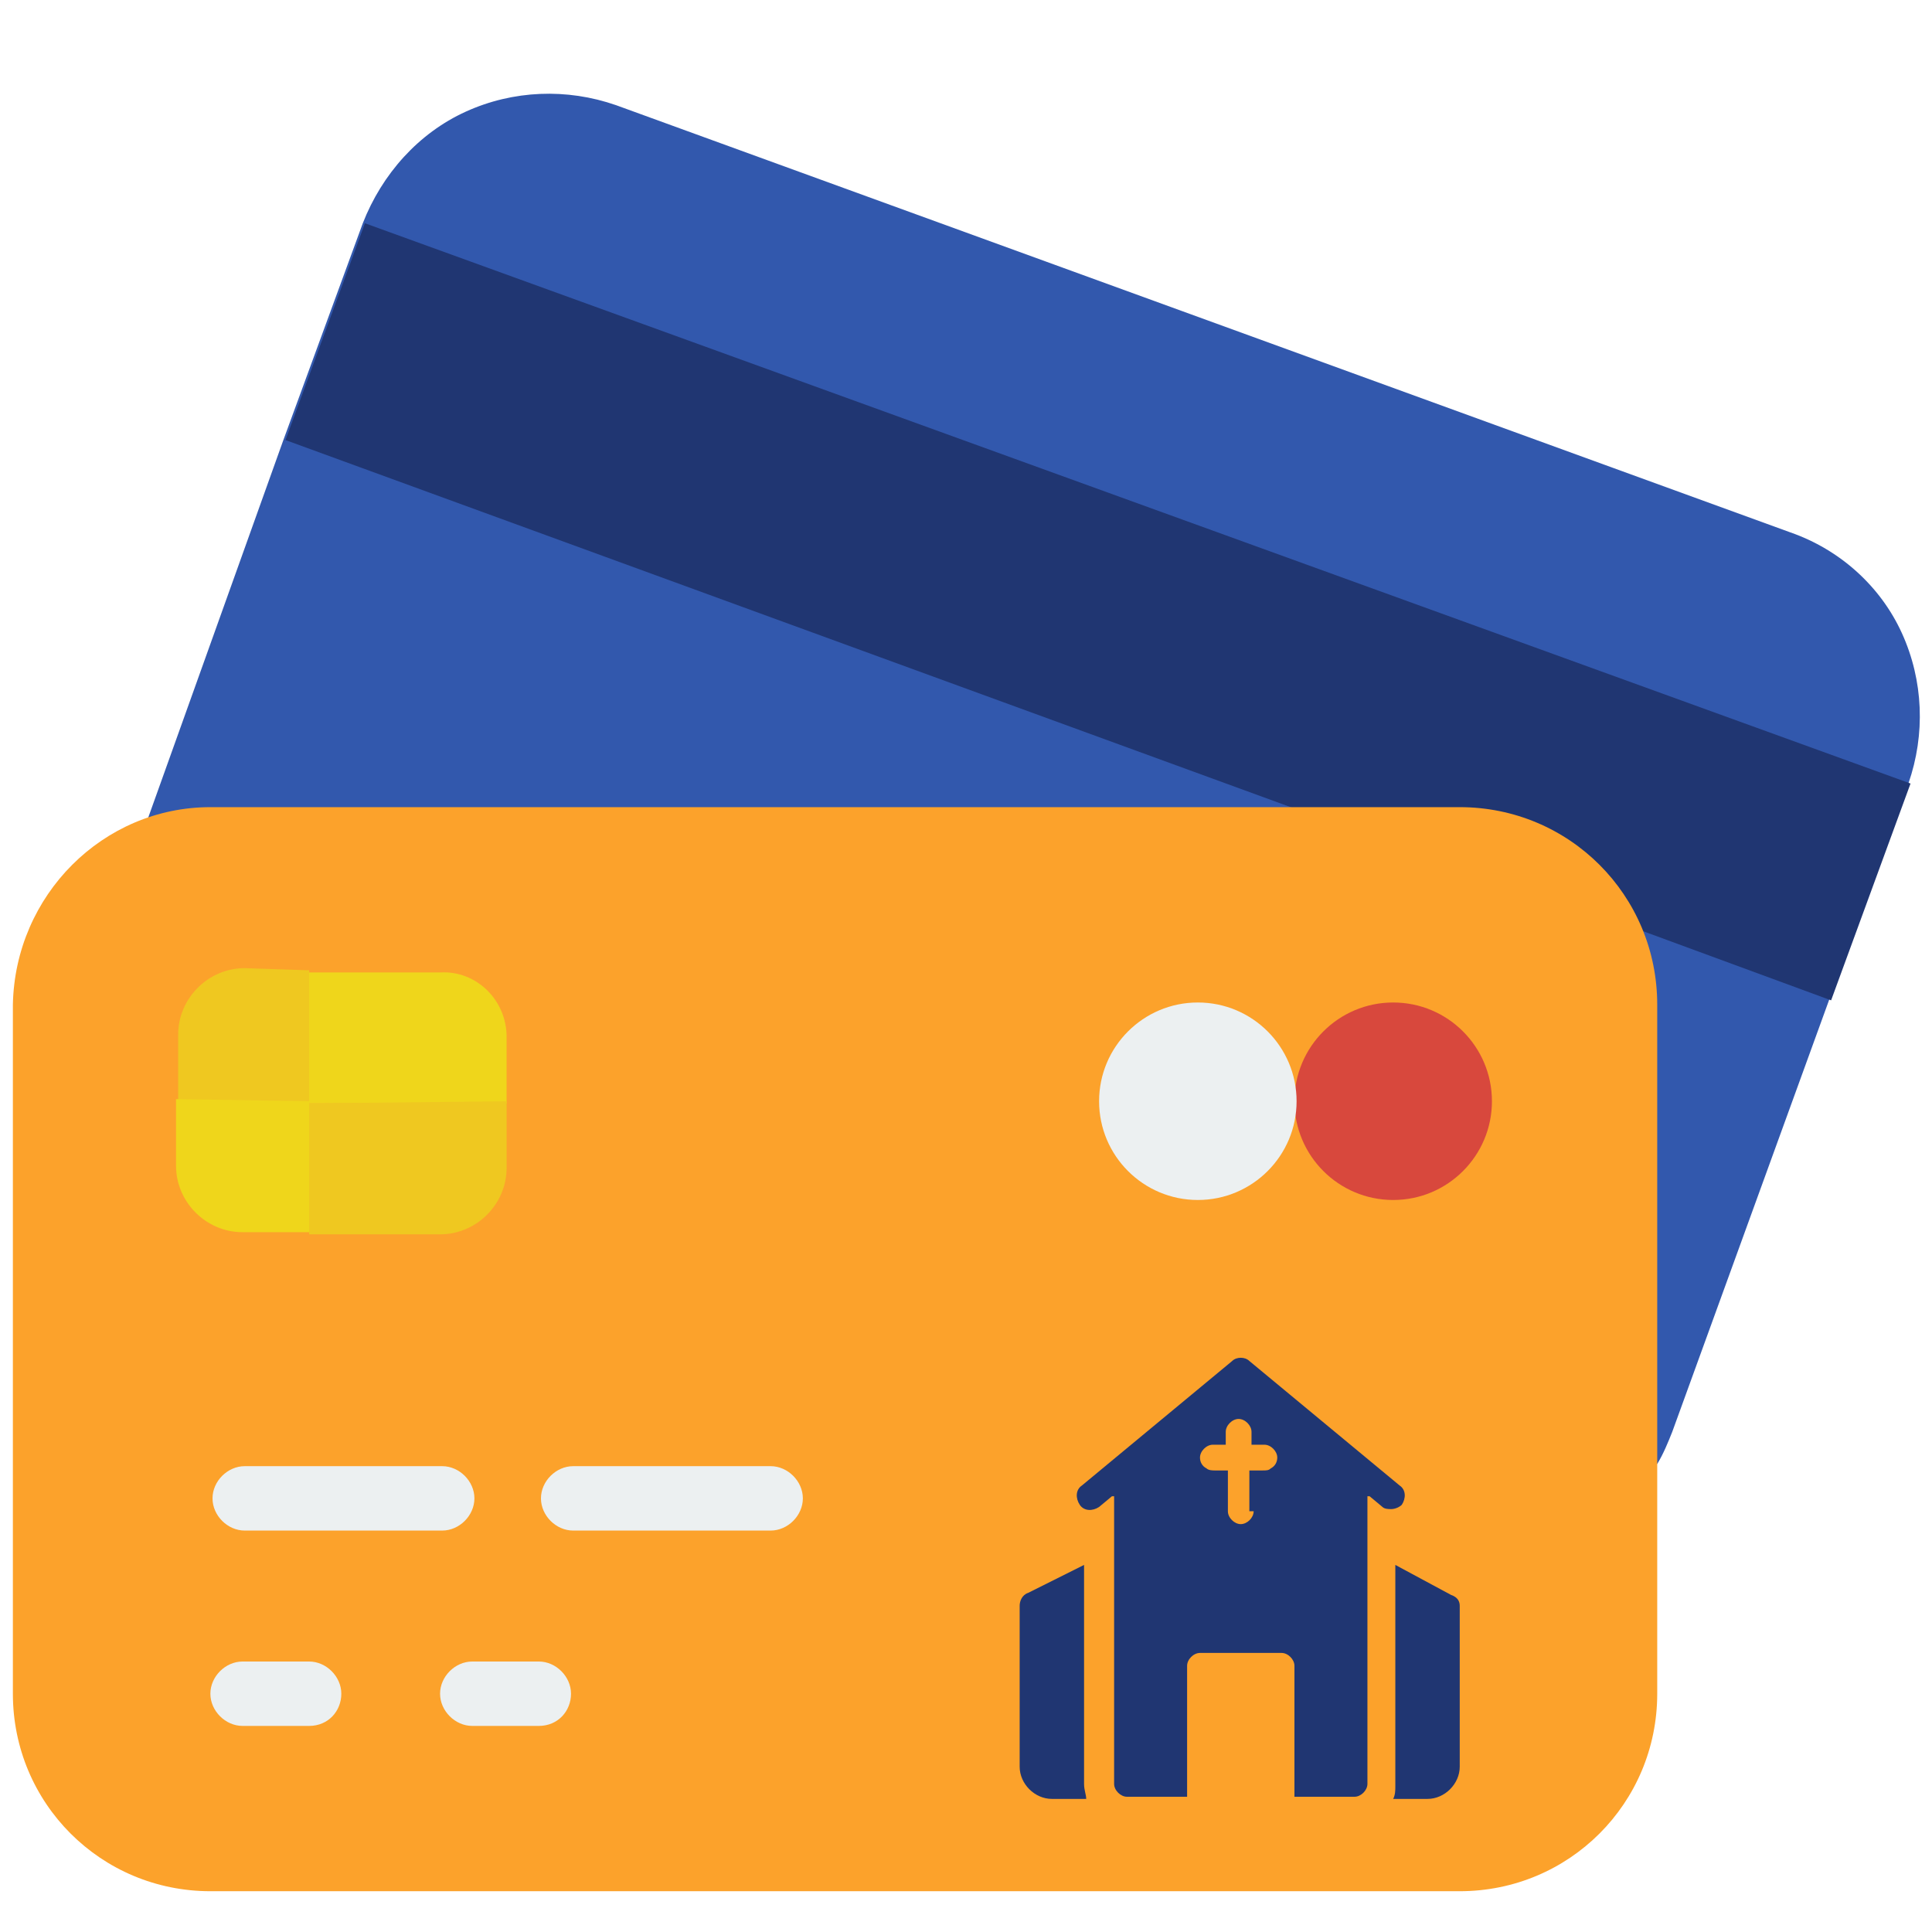
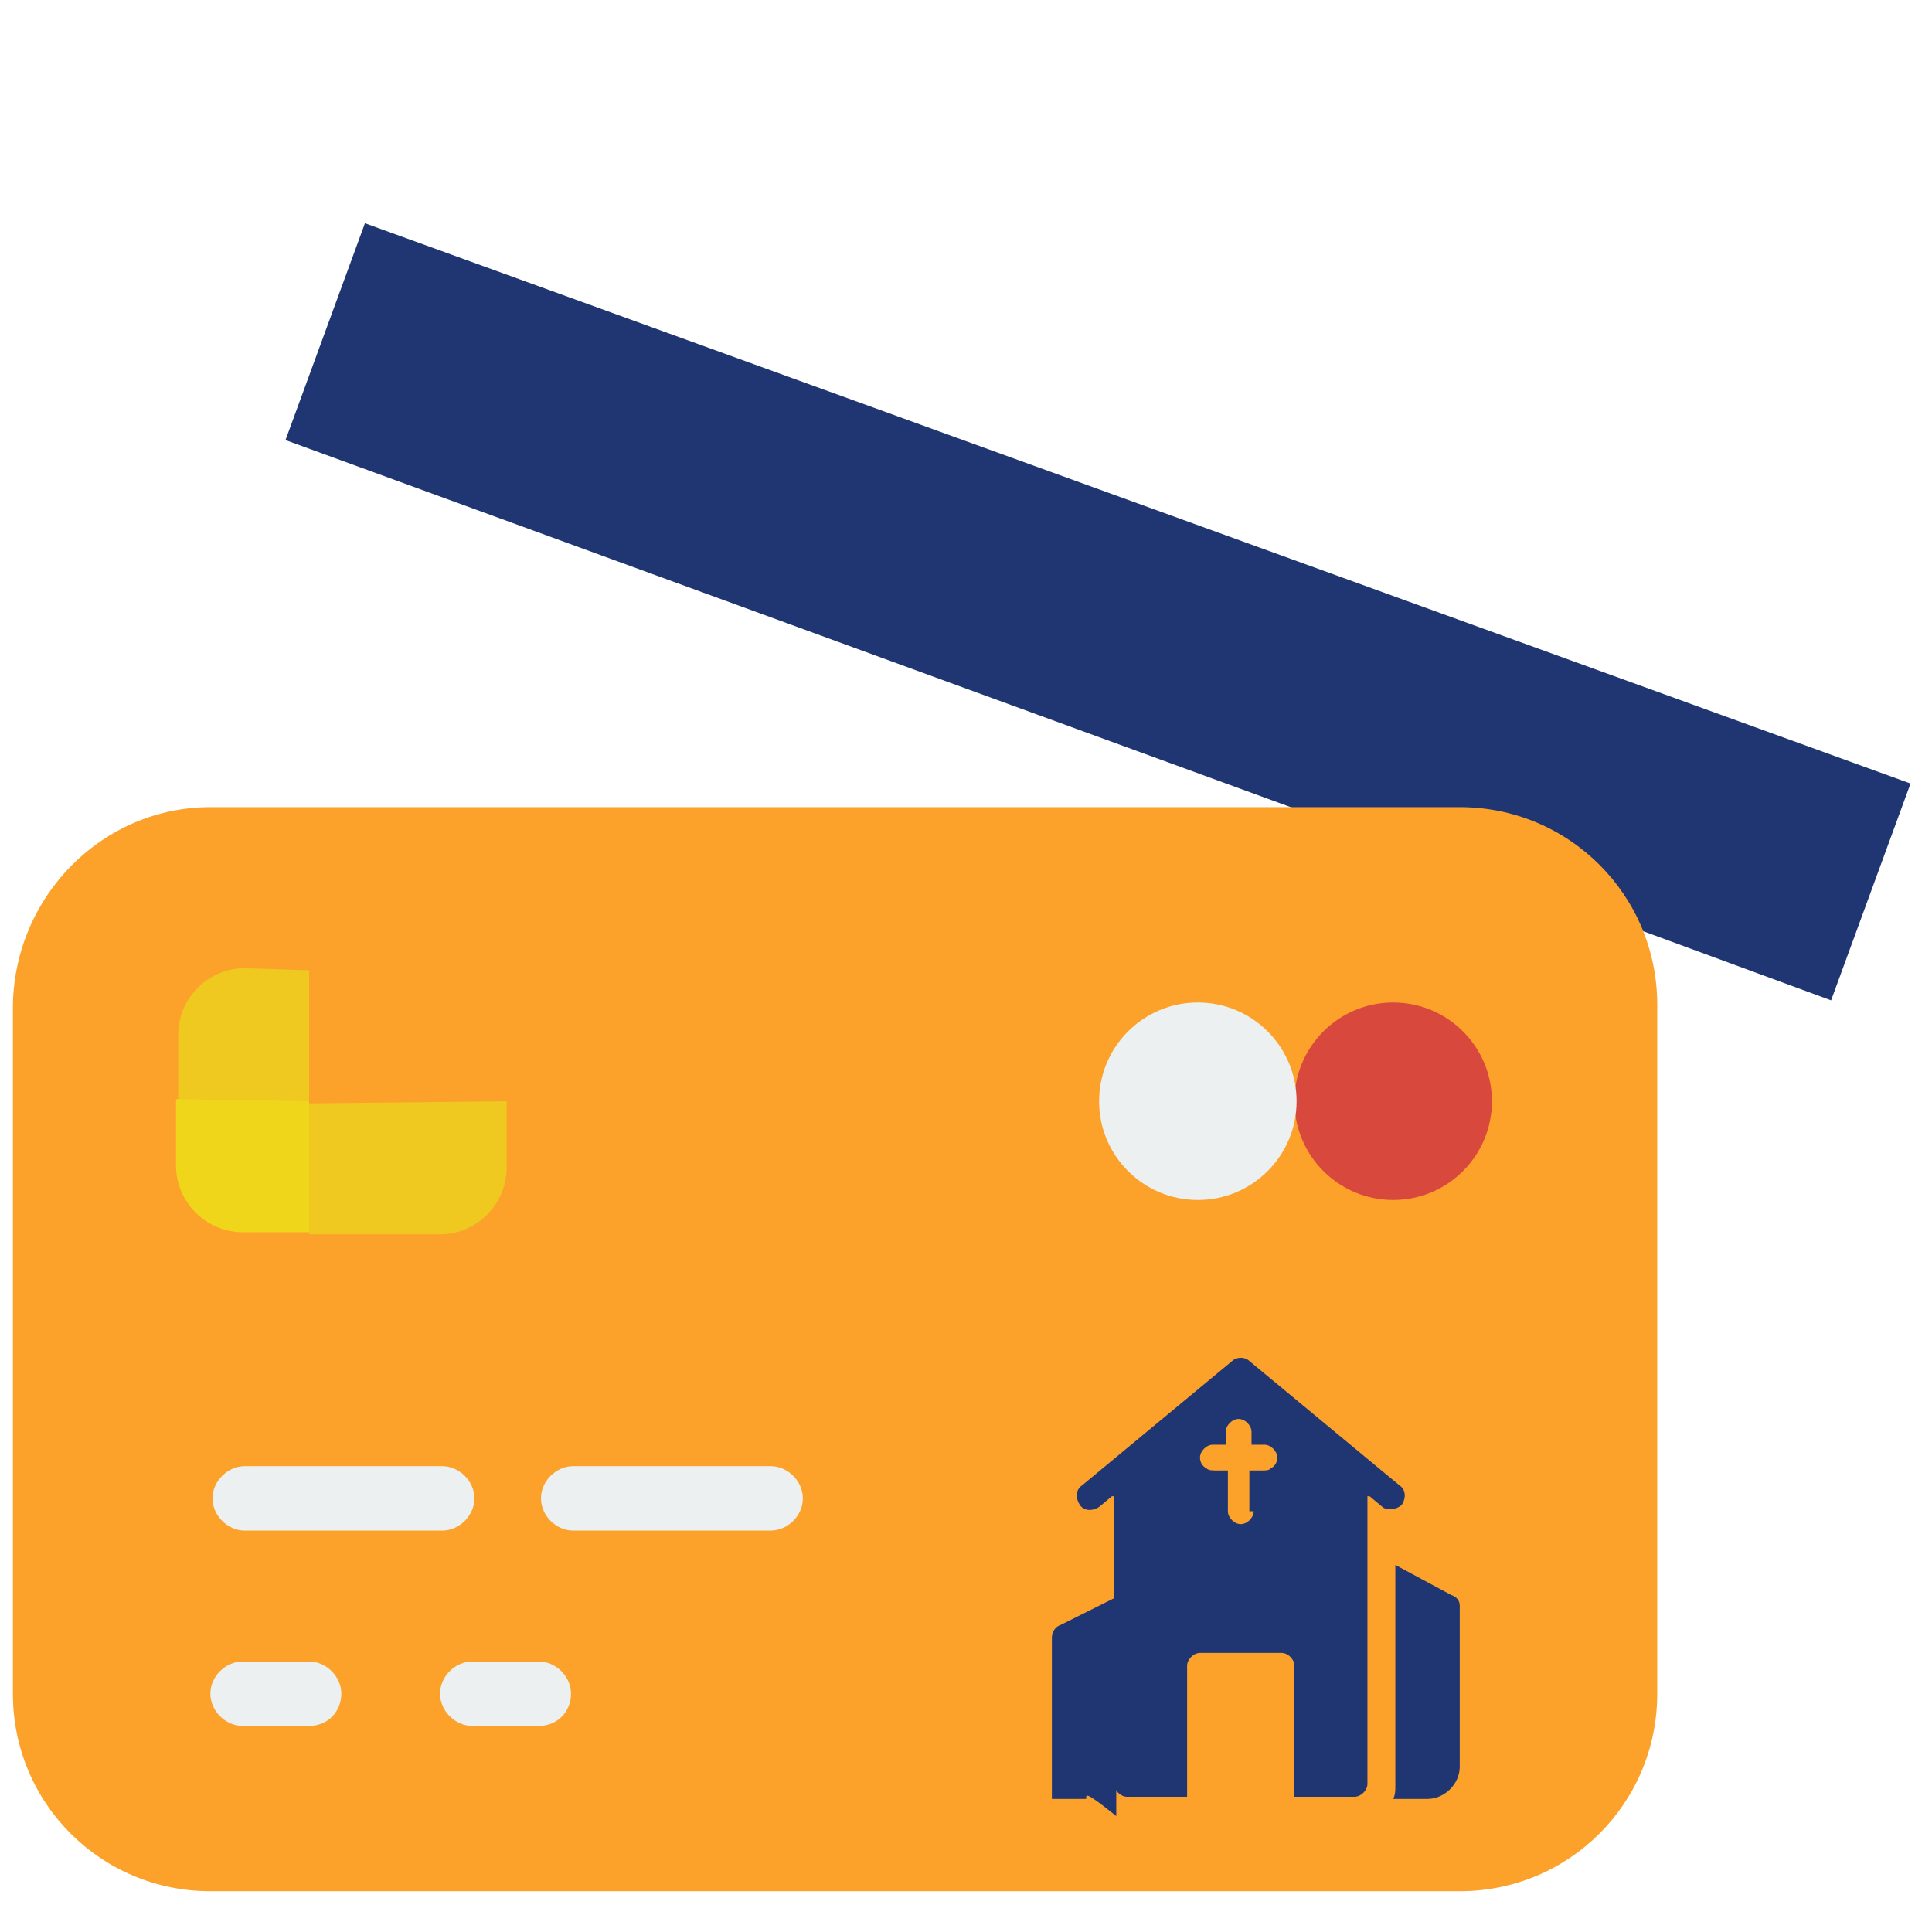
<svg xmlns="http://www.w3.org/2000/svg" id="Layer_1" x="0px" y="0px" viewBox="0 0 90 90" style="enable-background:new 0 0 90 90;" xml:space="preserve">
  <style type="text/css">
	.st0{fill:#3258AD;}
	.st1{fill:#203672;}
	.st2{fill:#FCA22B;}
	.st3{fill:#EFD61B;}
	.st4{fill:#EFC820;}
	.st5{fill:#ECF0F1;}
	.st6{fill:#D8483D;}
</style>
  <g>
    <g id="Page-1">
      <g id="_x30_12---Card">
-         <path id="Shape" class="st0" d="M77.2,68.2c0.3-0.5,0.5-1,0.7-1.5l7.3-20.1l3.7-10.1c0.8-2.3,0.7-4.8-0.3-7     c-1-2.2-2.9-3.9-5.2-4.7L28.7,4.9c-2.3-0.8-4.8-0.7-7,0.3s-3.9,2.9-4.8,5.2l-3.7,10.1L6.9,38.1L77.2,68.2z" />
        <path id="Shape_1_" class="st1" d="M76.6,43.4l8.7,3.2l3.7-10.1L17,10.4l-3.7,10.1l47.1,17.2L76.6,43.4z" />
        <path id="Rectangle-path" class="st2" d="M9.8,37.6H68c5.1,0,9.2,4.1,9.2,9.2v32.1c0,5.1-4.1,9.2-9.2,9.2H9.8     c-5.1,0-9.2-4.1-9.2-9.2V46.8C0.7,41.7,4.8,37.6,9.8,37.6z" />
-         <path id="Shape_2_" class="st3" d="M23.6,48.3v3.1h-9.2v-6.1h6.1C22.2,45.2,23.6,46.6,23.6,48.3z" />
        <path id="Shape_3_" class="st4" d="M14.4,45.2v6.1H8.3v-3.1c0-1.7,1.4-3.1,3.1-3.1L14.4,45.2L14.4,45.2z" />
        <path id="Shape_4_" class="st3" d="M14.4,51.3v6.1h-3.1c-1.7,0-3.1-1.4-3.1-3.1v-3.1L14.4,51.3L14.4,51.3z" />
        <path id="Shape_5_" class="st4" d="M23.6,51.3v3.1c0,1.7-1.4,3.1-3.1,3.1h-6.1v-6.1L23.6,51.3L23.6,51.3z" />
        <g>
          <path id="Shape_6_" class="st5" d="M20.6,71.3h-9.2c-0.8,0-1.5-0.7-1.5-1.5s0.7-1.5,1.5-1.5h9.2c0.8,0,1.5,0.7,1.5,1.5      S21.4,71.3,20.6,71.3z" />
          <path id="Shape_7_" class="st5" d="M35.9,71.3h-9.2c-0.8,0-1.5-0.7-1.5-1.5s0.7-1.5,1.5-1.5h9.2c0.8,0,1.5,0.7,1.5,1.5      S36.7,71.3,35.9,71.3z" />
          <path id="Shape_10_" class="st5" d="M14.4,80.4h-3.1c-0.8,0-1.5-0.7-1.5-1.5s0.7-1.5,1.5-1.5h3.1c0.8,0,1.5,0.7,1.5,1.5      S15.3,80.4,14.4,80.4z" />
          <path id="Shape_11_" class="st5" d="M25.1,80.4h-3.1c-0.8,0-1.5-0.7-1.5-1.5s0.7-1.5,1.5-1.5h3.1c0.8,0,1.5,0.7,1.5,1.5      S26,80.4,25.1,80.4z" />
        </g>
        <circle id="Oval" class="st6" cx="64.9" cy="51.3" r="4.6" />
        <circle id="Oval_1_" class="st5" cx="55.8" cy="51.3" r="4.6" />
      </g>
    </g>
    <g>
      <path class="st1" d="M65.2,69.2l-7-5.8c-0.2-0.2-0.6-0.2-0.8,0l-7,5.8c-0.3,0.2-0.3,0.6-0.1,0.9c0.2,0.3,0.6,0.3,0.9,0.1l0.6-0.5    h0.1v13.4c0,0.3,0.3,0.6,0.6,0.6h2.8v-0.6v-0.6v-4.9c0-0.3,0.3-0.6,0.6-0.6h3.8c0.3,0,0.6,0.3,0.6,0.6v4.9v0.6v0.6h2.8    c0.3,0,0.6-0.3,0.6-0.6V69.7h0.1l0.6,0.5c0.1,0.1,0.3,0.1,0.4,0.1c0.2,0,0.4-0.1,0.5-0.2C65.5,69.8,65.5,69.4,65.2,69.2L65.2,69.2    z M58.4,70.4c0,0.3-0.3,0.6-0.6,0.6c-0.3,0-0.6-0.3-0.6-0.6v-0.6v-1.3h-0.6c-0.1,0-0.3,0-0.4-0.1c-0.2-0.1-0.3-0.3-0.3-0.5    c0-0.3,0.3-0.6,0.6-0.6h0.6v-0.6c0-0.3,0.3-0.6,0.6-0.6c0.3,0,0.6,0.3,0.6,0.6v0.6h0.6c0.3,0,0.6,0.3,0.6,0.6    c0,0.2-0.1,0.4-0.3,0.5c-0.1,0.1-0.2,0.1-0.4,0.1h-0.6v1.3V70.4z" />
-       <path class="st1" d="M50.6,83.8H49c-0.8,0-1.5-0.7-1.5-1.5v-7.5c0-0.2,0.1-0.5,0.4-0.6l2.6-1.3v10.2    C50.5,83.4,50.6,83.6,50.6,83.8z" />
+       <path class="st1" d="M50.6,83.8H49v-7.5c0-0.2,0.1-0.5,0.4-0.6l2.6-1.3v10.2    C50.5,83.4,50.6,83.6,50.6,83.8z" />
      <path class="st1" d="M68,74.8v7.5c0,0.8-0.7,1.5-1.5,1.5h-1.6c0.1-0.2,0.1-0.4,0.1-0.6V72.9l2.6,1.4C67.9,74.4,68,74.6,68,74.8z" />
    </g>
  </g>
</svg>